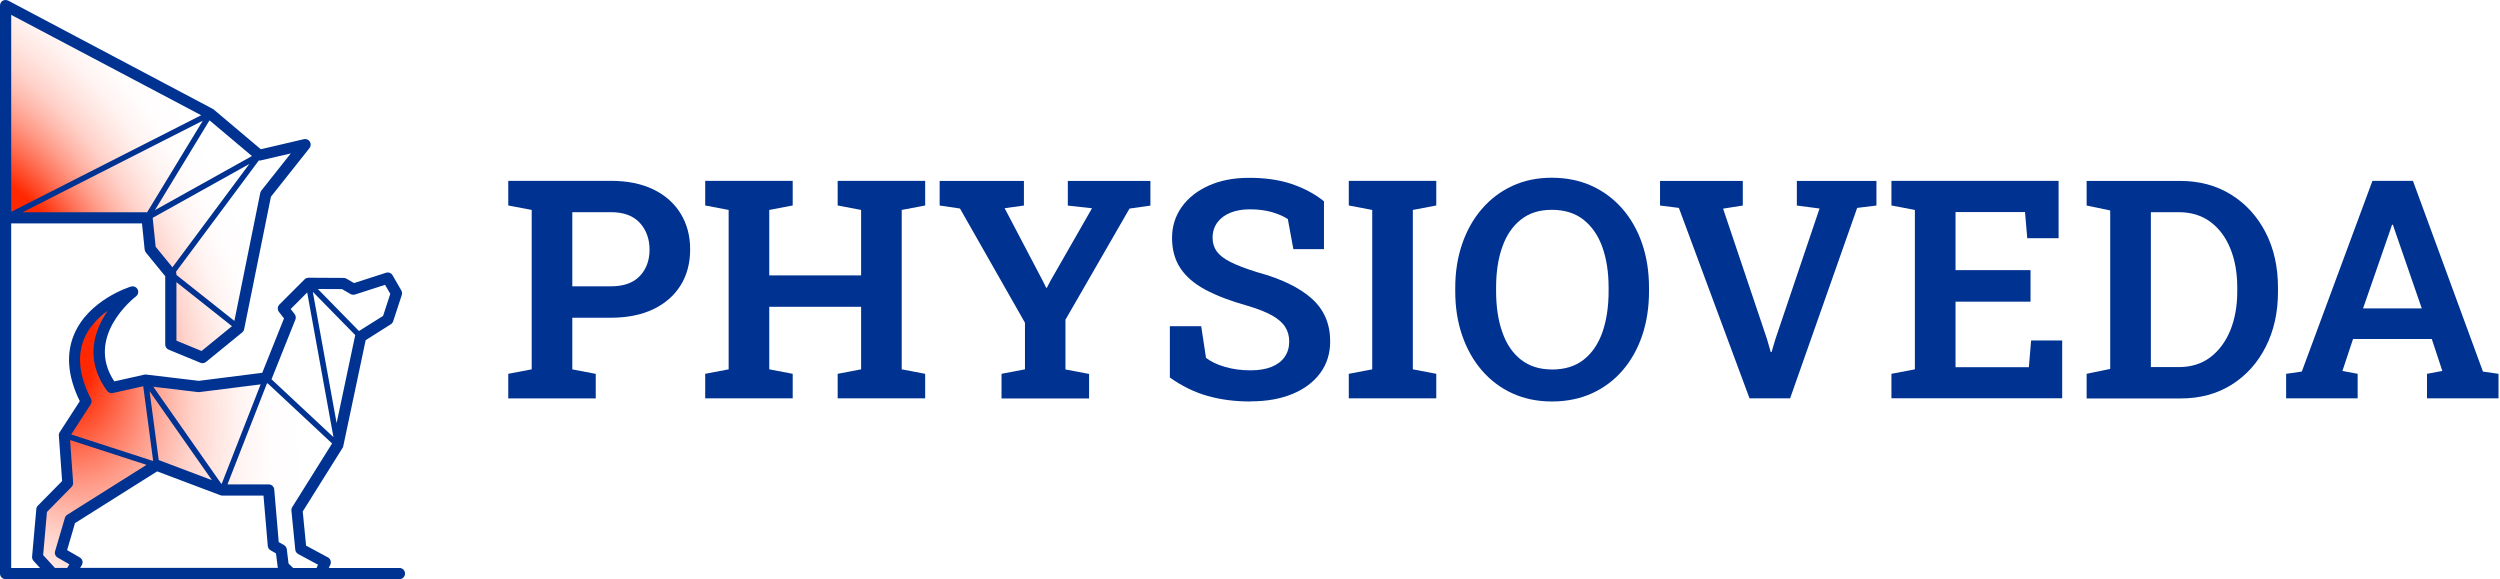
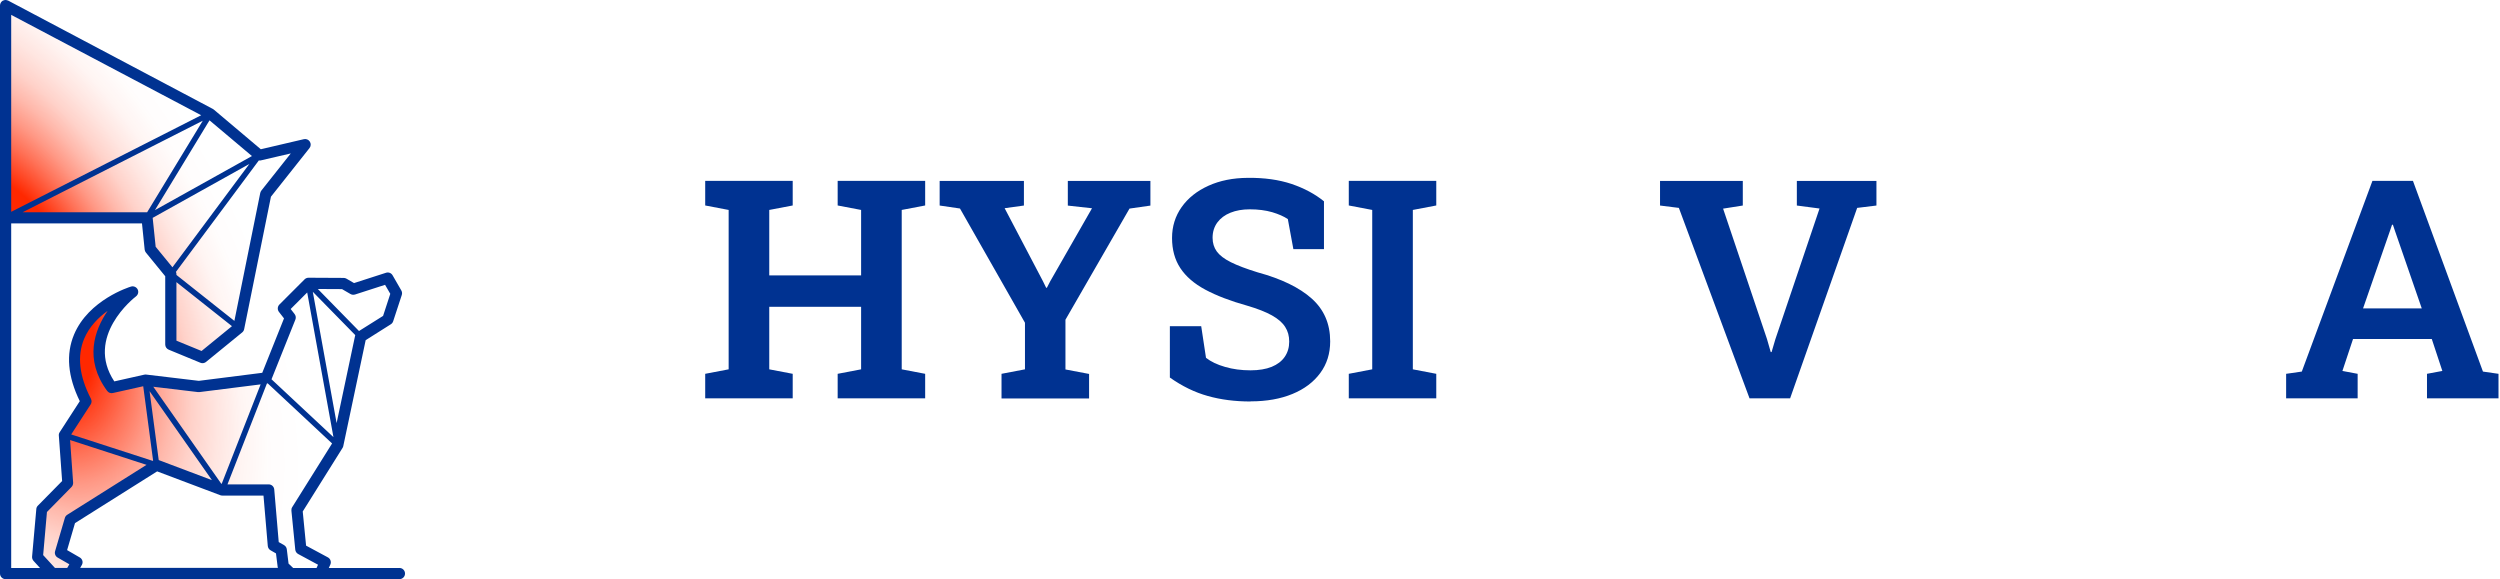
<svg xmlns="http://www.w3.org/2000/svg" width="259" height="60" viewBox="0 0 259 60" fill="none">
  <path d="M0.58 0.58L21.782 11.783L26.872 16.074L31.614 14.966L27.536 20.114L24.733 33.972L20.984 37.032L17.704 35.679V28.399L15.565 25.79L15.23 22.562H0.58V0.58ZM3.878 57.713L5.444 59.426H7.299L7.982 58.254L6.269 57.268L7.28 53.828L16.223 48.197L23.032 50.767H27.838L28.328 56.514L29.14 56.985L29.346 58.673L30.139 59.426H33.166L33.695 58.254L31.163 56.894L30.764 52.855L34.99 46.103L37.361 34.886L40.176 33.115L41.072 30.383L40.17 28.817L36.607 29.964L35.595 29.378L31.955 29.359L29.346 31.968L30.074 32.902L27.568 39.164L20.584 40.047L15.05 39.39L11.571 40.169C7.673 34.886 13.723 30.241 13.723 30.241C13.723 30.241 4.49 33.063 8.91 41.593L6.649 45.085L7.003 50.046L4.31 52.784L3.872 57.706L3.878 57.713Z" fill="url(#paint0_radial_46_15)" />
  <path d="M41.374 58.847H34.062L34.223 58.492C34.346 58.215 34.236 57.887 33.972 57.745L31.71 56.527L31.363 52.99L35.486 46.406C35.525 46.348 35.55 46.284 35.563 46.219L37.883 35.241L40.485 33.598C40.601 33.527 40.685 33.418 40.73 33.289L41.626 30.557C41.677 30.403 41.658 30.229 41.574 30.087L40.672 28.521C40.537 28.283 40.253 28.174 39.996 28.257L36.678 29.327L35.892 28.869C35.802 28.818 35.705 28.792 35.608 28.792L31.968 28.773C31.814 28.773 31.665 28.831 31.556 28.94L28.947 31.549C28.741 31.756 28.721 32.084 28.901 32.316L29.423 32.986L27.169 38.623L20.597 39.455L15.134 38.804C15.069 38.797 15.005 38.804 14.94 38.817L11.841 39.513C8.775 34.88 13.871 30.866 14.096 30.699C14.316 30.525 14.386 30.222 14.258 29.977C14.129 29.733 13.845 29.61 13.575 29.688C13.394 29.739 9.181 31.066 7.673 34.655C6.816 36.691 7.016 39.01 8.266 41.561L6.185 44.776C6.114 44.879 6.082 45.008 6.095 45.13L6.436 49.834L3.924 52.385C3.827 52.481 3.769 52.604 3.762 52.739L3.324 57.661C3.312 57.822 3.363 57.983 3.473 58.106L4.149 58.847H1.16V23.142H14.709L14.986 25.854C14.998 25.964 15.043 26.073 15.114 26.163L17.118 28.618V35.692C17.118 35.924 17.26 36.137 17.479 36.227L20.758 37.58C20.829 37.612 20.906 37.625 20.977 37.625C21.106 37.625 21.241 37.58 21.344 37.496L25.094 34.436C25.197 34.352 25.268 34.236 25.294 34.101L28.07 20.378L32.065 15.34C32.219 15.147 32.232 14.876 32.097 14.67C31.962 14.464 31.717 14.361 31.479 14.419L27.02 15.462L22.156 11.358C22.156 11.358 22.092 11.307 22.053 11.287L0.85 0.064C0.85 0.064 0.831 0.058 0.818 0.052C0.805 0.052 0.792 0.039 0.773 0.039C0.715 0.019 0.651 0 0.586 0C0.586 0 0.58 0 0.573 0C0.503 0 0.438 0.013 0.374 0.039C0.361 0.039 0.341 0.052 0.329 0.058C0.309 0.064 0.296 0.071 0.277 0.077C0.238 0.097 0.206 0.129 0.18 0.155C0.18 0.155 0.174 0.161 0.168 0.168C0.122 0.213 0.084 0.271 0.058 0.329C0.052 0.341 0.045 0.361 0.039 0.374C0.013 0.438 0 0.503 0 0.573V59.42C0 59.742 0.258 60 0.58 60H41.381C41.703 60 41.961 59.742 41.961 59.42C41.961 59.098 41.703 58.84 41.381 58.84L41.374 58.847ZM2.358 21.982L21.009 12.505L15.243 21.989C15.243 21.989 15.237 21.989 15.23 21.989H2.358V21.982ZM1.16 21.944V1.54L20.842 11.938L1.16 21.944ZM16.126 25.558L15.817 22.569L25.835 16.983L17.865 27.69L16.119 25.558H16.126ZM20.881 36.362L18.278 35.293V29.23L24.031 33.791L20.874 36.368L20.881 36.362ZM27.078 19.747C27.02 19.817 26.982 19.901 26.962 19.991L24.282 33.244L18.278 28.483V28.393C18.278 28.315 18.258 28.238 18.226 28.167L26.814 16.622C26.879 16.628 26.943 16.635 27.001 16.622L30.126 15.894L27.078 19.74V19.747ZM26.093 16.171L16.049 21.77L21.705 12.466L26.099 16.165L26.093 16.171ZM34.874 43.836L32.406 30.229L36.807 34.719C36.807 34.719 36.794 34.739 36.794 34.751L34.874 43.829V43.836ZM36.31 30.461C36.452 30.544 36.62 30.557 36.781 30.512L39.893 29.507L40.434 30.441L39.687 32.728L37.193 34.294L32.928 29.939L35.434 29.952L36.31 30.461ZM30.525 32.542L30.113 32.013L31.826 30.3L34.545 45.285L28.128 39.294L30.602 33.109C30.68 32.915 30.648 32.703 30.519 32.535L30.525 32.542ZM20.655 40.621L27.001 39.822L22.968 50.123L22.916 50.104L15.881 40.067L20.513 40.621C20.558 40.627 20.61 40.621 20.655 40.621ZM8.536 58.106C8.498 57.958 8.401 57.829 8.266 57.752L6.952 56.991L7.77 54.195L16.28 48.835L22.82 51.303C22.884 51.328 22.955 51.341 23.026 51.341H27.297L27.742 56.56C27.761 56.746 27.864 56.92 28.032 57.011L28.592 57.333L28.766 58.731C28.766 58.77 28.786 58.802 28.799 58.834H8.305L8.478 58.531C8.556 58.396 8.575 58.241 8.536 58.093V58.106ZM16.442 47.656L15.495 40.524L21.956 49.743L16.442 47.662V47.656ZM9.426 41.323C8.208 38.978 7.97 36.884 8.717 35.099C9.245 33.837 10.199 32.889 11.146 32.207C9.78 34.21 8.704 37.245 11.101 40.498C11.236 40.685 11.468 40.769 11.693 40.717L14.837 40.015L15.862 47.72L15.817 47.746L7.377 45.008L9.393 41.896C9.509 41.722 9.516 41.497 9.419 41.316L9.426 41.323ZM5.695 58.84L4.471 57.507L4.864 53.042L7.409 50.452C7.525 50.336 7.583 50.169 7.577 50.008L7.261 45.588L15.179 48.158L6.964 53.332C6.842 53.409 6.758 53.525 6.72 53.66L5.708 57.101C5.631 57.358 5.74 57.629 5.972 57.764L7.184 58.46L6.964 58.84H5.702H5.695ZM30.37 58.84L29.894 58.389L29.713 56.908C29.694 56.727 29.584 56.566 29.43 56.476L28.876 56.16L28.412 50.71C28.386 50.407 28.135 50.181 27.832 50.181H23.567L27.652 39.732C27.652 39.732 27.703 39.719 27.729 39.712L34.404 45.942L30.274 52.539C30.203 52.649 30.177 52.778 30.19 52.907L30.59 56.946C30.609 57.139 30.725 57.307 30.892 57.397L32.947 58.505L32.793 58.847H30.37V58.84Z" fill="#003291" />
-   <path d="M52.656 41.265V38.727L55.084 38.263V21.75L52.656 21.287V18.735H63.299C64.999 18.735 66.462 19.032 67.686 19.624C68.91 20.217 69.851 21.048 70.508 22.118C71.165 23.187 71.5 24.424 71.5 25.841C71.5 27.259 71.171 28.502 70.508 29.565C69.851 30.622 68.904 31.447 67.686 32.033C66.462 32.619 64.999 32.916 63.299 32.916H59.291V38.269L61.72 38.733V41.272H52.656V41.265ZM59.291 29.662H63.299C64.619 29.662 65.612 29.308 66.288 28.593C66.958 27.884 67.293 26.975 67.293 25.867C67.293 24.759 66.958 23.825 66.288 23.091C65.618 22.356 64.619 21.982 63.299 21.982H59.291V29.656V29.662Z" fill="#003291" />
  <path d="M73.059 41.265V38.727L75.488 38.263V21.75L73.059 21.287V18.735H82.124V21.287L79.695 21.75V28.528H89.211V21.75L86.782 21.287V18.735H95.847V21.287L93.418 21.75V38.263L95.847 38.727V41.265H86.782V38.727L89.211 38.263V31.782H79.695V38.263L82.124 38.727V41.265H73.059Z" fill="#003291" />
  <path d="M103.758 41.265V38.727L106.187 38.263V33.437L99.454 21.602L97.348 21.293V18.742H106.078V21.293L104.08 21.57L108.043 29.121L108.384 29.817L108.461 29.804L108.803 29.14L113.132 21.576L110.626 21.299V18.748H119.182V21.299L117.017 21.609L110.381 33.122V38.276L112.829 38.74V41.278H103.765L103.758 41.265Z" fill="#003291" />
  <path d="M129.554 41.594C127.957 41.594 126.481 41.407 125.135 41.027C123.788 40.653 122.474 40.015 121.198 39.113V33.792H124.445L124.941 37.071C125.444 37.464 126.101 37.78 126.913 38.011C127.725 38.25 128.601 38.366 129.554 38.366C130.418 38.366 131.152 38.243 131.745 38.005C132.338 37.76 132.789 37.419 133.098 36.968C133.407 36.517 133.562 35.995 133.562 35.396C133.562 34.797 133.426 34.307 133.143 33.869C132.866 33.431 132.408 33.031 131.777 32.677C131.146 32.323 130.282 31.981 129.2 31.666C127.467 31.182 126.024 30.628 124.871 30.01C123.717 29.391 122.854 28.644 122.281 27.774C121.707 26.904 121.424 25.861 121.424 24.656C121.424 23.451 121.759 22.382 122.422 21.448C123.086 20.513 124.014 19.779 125.193 19.244C126.372 18.709 127.731 18.433 129.271 18.426C130.985 18.407 132.492 18.619 133.807 19.057C135.114 19.502 136.235 20.101 137.163 20.855V25.809H133.993L133.42 22.698C133.008 22.42 132.466 22.182 131.796 21.982C131.126 21.789 130.353 21.686 129.477 21.686C128.723 21.686 128.06 21.802 127.48 22.034C126.9 22.266 126.449 22.601 126.12 23.045C125.792 23.49 125.624 24.018 125.624 24.637C125.624 25.171 125.766 25.642 126.056 26.048C126.346 26.447 126.829 26.821 127.512 27.162C128.195 27.504 129.116 27.852 130.282 28.212C132.75 28.882 134.618 29.791 135.894 30.931C137.17 32.072 137.807 33.547 137.807 35.364C137.807 36.62 137.466 37.715 136.777 38.649C136.087 39.584 135.134 40.305 133.897 40.814C132.666 41.323 131.223 41.581 129.574 41.581L129.554 41.594Z" fill="#003291" />
  <path d="M139.734 41.265V38.727L142.163 38.263V21.75L139.734 21.287V18.735H148.798V21.287L146.37 21.75V38.263L148.798 38.727V41.265H139.734Z" fill="#003291" />
-   <path d="M160.782 41.594C159.274 41.594 157.908 41.31 156.678 40.75C155.454 40.189 154.397 39.39 153.514 38.366C152.632 37.342 151.955 36.13 151.479 34.745C151.002 33.36 150.763 31.833 150.763 30.171V29.829C150.763 28.18 151.002 26.66 151.479 25.274C151.955 23.889 152.632 22.678 153.514 21.654C154.397 20.629 155.447 19.831 156.671 19.264C157.895 18.697 159.255 18.413 160.762 18.413C162.27 18.413 163.681 18.697 164.918 19.264C166.155 19.831 167.211 20.629 168.101 21.654C168.99 22.678 169.666 23.889 170.136 25.274C170.607 26.66 170.839 28.18 170.839 29.829V30.171C170.839 31.833 170.6 33.353 170.136 34.745C169.666 36.13 168.99 37.342 168.107 38.366C167.224 39.39 166.161 40.189 164.924 40.75C163.687 41.31 162.302 41.594 160.775 41.594H160.782ZM160.782 38.282C162.102 38.282 163.198 37.947 164.061 37.271C164.924 36.594 165.575 35.647 166.007 34.429C166.432 33.212 166.651 31.794 166.651 30.171V29.797C166.651 28.199 166.432 26.795 166 25.59C165.569 24.385 164.911 23.438 164.042 22.755C163.172 22.073 162.077 21.738 160.769 21.738C159.461 21.738 158.424 22.073 157.567 22.749C156.71 23.425 156.066 24.366 155.641 25.571C155.209 26.776 154.996 28.186 154.996 29.797V30.171C154.996 31.782 155.209 33.199 155.641 34.416C156.066 35.641 156.71 36.588 157.573 37.264C158.437 37.941 159.506 38.276 160.782 38.276V38.282Z" fill="#003291" />
  <path d="M181.25 41.265L173.931 21.538L171.979 21.293V18.742H180.554V21.293L178.512 21.615L183.06 35.125L183.447 36.472H183.537L183.924 35.157L188.504 21.602L186.153 21.293V18.742H194.399V21.293L192.402 21.538L185.457 41.265H181.25Z" fill="#003291" />
-   <path d="M195.952 41.265V38.727L198.381 38.263V21.75L195.952 21.287V18.735H213.27V24.675H210.023L209.791 21.97H202.594V27.987H210.364V31.253H202.594V38.044H210.19L210.422 35.273H213.643V41.259H195.958L195.952 41.265Z" fill="#003291" />
-   <path d="M216.175 41.265V38.727L218.617 38.218V21.802L216.175 21.293V18.742H225.846C227.856 18.742 229.621 19.218 231.148 20.166C232.668 21.113 233.86 22.42 234.717 24.083C235.574 25.745 235.999 27.652 235.999 29.81V30.229C235.999 32.355 235.58 34.249 234.736 35.918C233.892 37.586 232.72 38.894 231.206 39.848C229.692 40.801 227.933 41.278 225.923 41.278H216.175V41.265ZM222.83 38.031H225.71C226.999 38.031 228.094 37.689 228.99 37.013C229.885 36.33 230.574 35.402 231.058 34.23C231.534 33.051 231.779 31.717 231.779 30.222V29.771C231.779 28.257 231.541 26.911 231.058 25.738C230.581 24.566 229.892 23.651 228.99 22.981C228.094 22.317 226.999 21.982 225.71 21.982H222.83V38.031Z" fill="#003291" />
  <path d="M236.843 41.265V38.727L238.467 38.495L245.785 18.735H249.98L257.234 38.495L258.845 38.727V41.265H251.436V38.727L253.027 38.43L251.932 35.119H243.775L242.674 38.43L244.252 38.727V41.265H236.843ZM244.813 31.949H250.894L248.124 23.934L247.905 23.284H247.815L247.583 23.967L244.813 31.949Z" fill="#003291" />
  <defs>
    <radialGradient id="paint0_radial_46_15" cx="0" cy="0" r="1" gradientUnits="userSpaceOnUse" gradientTransform="translate(0.599 29.818) rotate(61.67) scale(53.847 29.616)">
      <stop offset="0.25" stop-color="#FF2800" />
      <stop offset="0.29" stop-color="#FF2800" stop-opacity="0.86" />
      <stop offset="0.35" stop-color="#FF2800" stop-opacity="0.66" />
      <stop offset="0.41" stop-color="#FF2800" stop-opacity="0.48" />
      <stop offset="0.47" stop-color="#FF2800" stop-opacity="0.33" />
      <stop offset="0.53" stop-color="#FF2800" stop-opacity="0.21" />
      <stop offset="0.6" stop-color="#FF2800" stop-opacity="0.12" />
      <stop offset="0.67" stop-color="#FF2800" stop-opacity="0.05" />
      <stop offset="0.75" stop-color="#FF2800" stop-opacity="0.01" />
      <stop offset="0.85" stop-color="#FF2800" stop-opacity="0" />
    </radialGradient>
  </defs>
</svg>